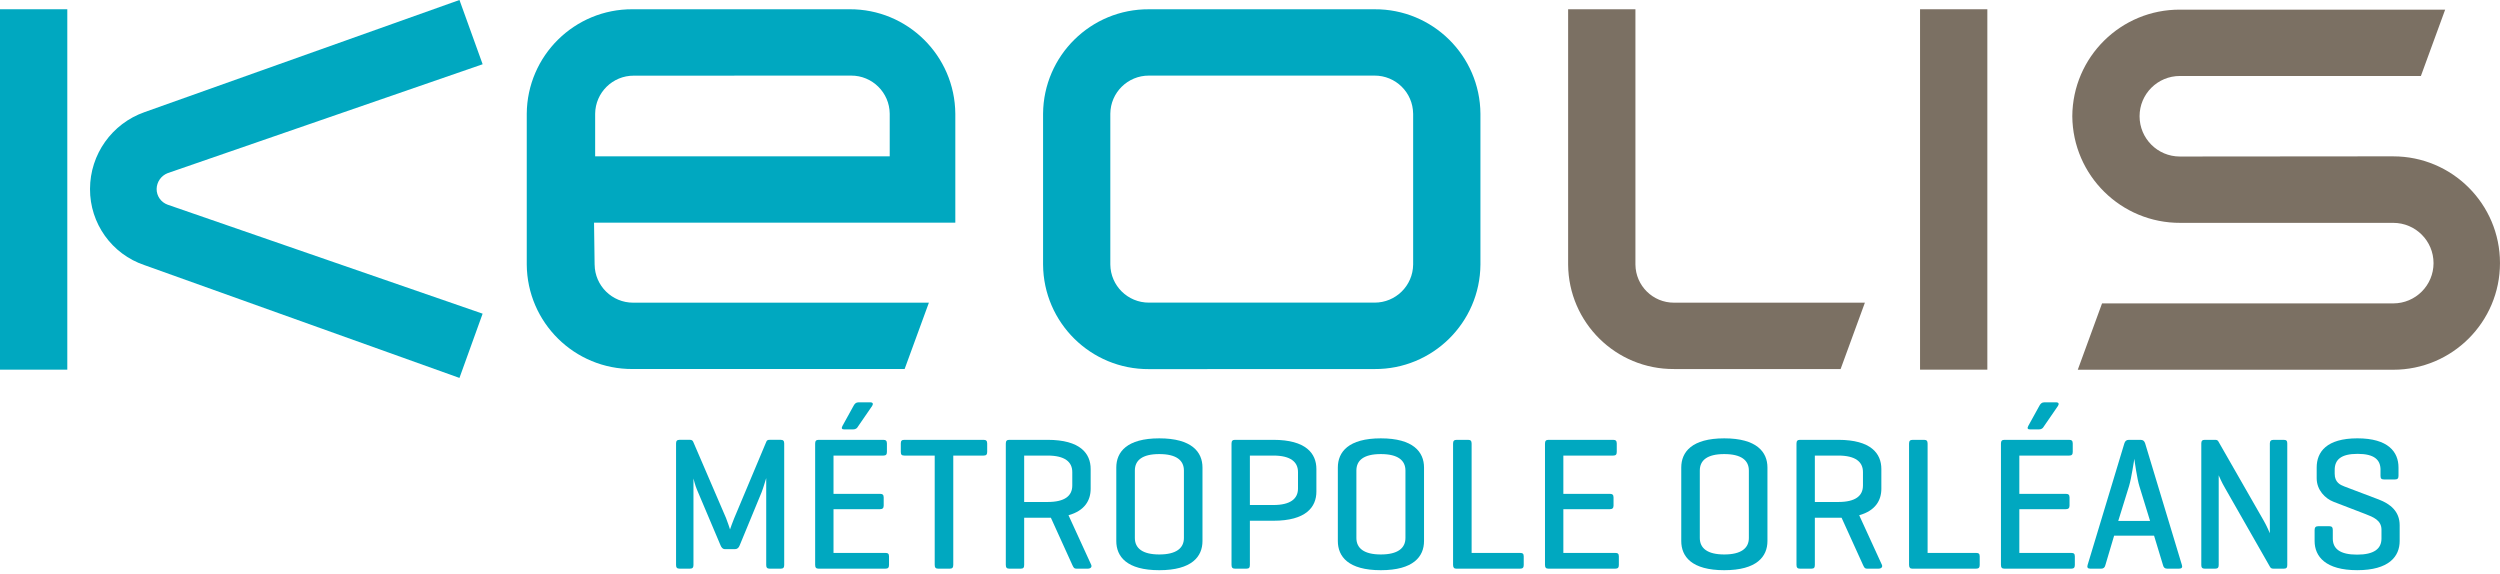
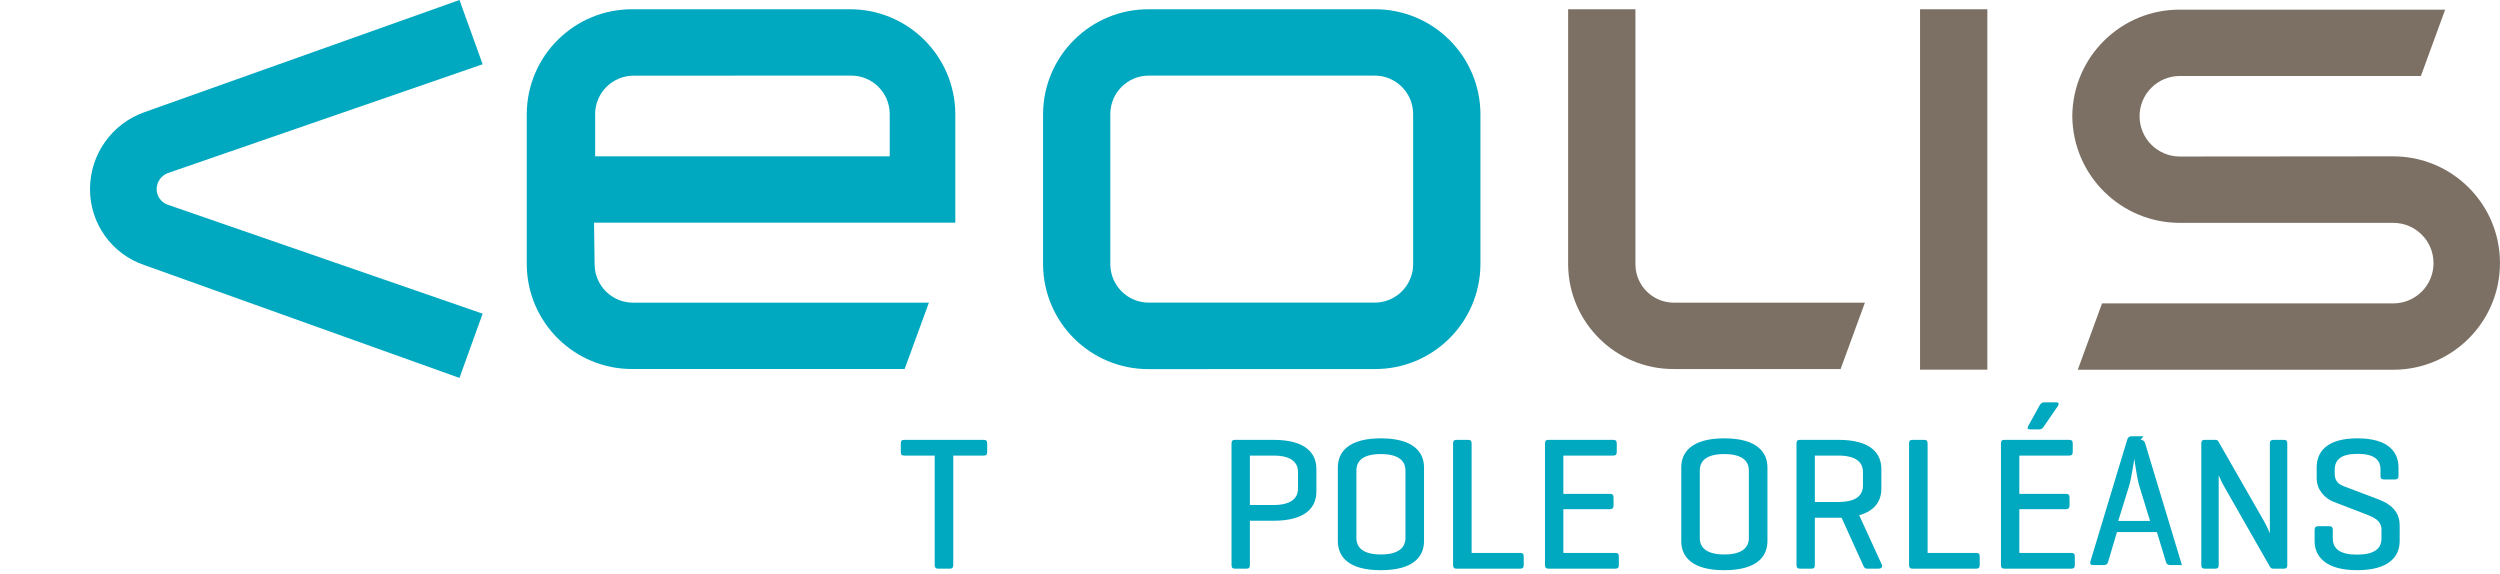
<svg xmlns="http://www.w3.org/2000/svg" id="Calque_1" version="1.1" viewBox="0 0 1482.52 340.2">
  <defs>
    <style>
      .st0, .st1 {
        fill-rule: evenodd;
      }

      .st0, .st2 {
        fill: #7b7063;
      }

      .st1, .st3 {
        fill: #00a8c0;
      }

      .st4 {
        isolation: isolate;
      }
    </style>
  </defs>
  <g id="Objet_dynamique_vectoriel">
-     <rect id="Rectangle_403" class="st3" y="5.49" width="39.91" height="213.72" />
    <g id="Groupe_1647">
      <g id="Groupe_1646">
        <path id="Tracé_3446" class="st1" d="M681.35,218.89c-34.45.21-62.56-27.53-62.8-61.98v-89.47c.26-34.43,28.36-62.15,62.8-61.94h133.78c34.43-.2,62.52,27.51,62.78,61.94v89.43c-.24,34.45-28.35,62.19-62.8,61.98l-133.77.04ZM838,67.43c-.12-12.55-10.35-22.65-22.9-22.6h-133.76c-12.56-.05-22.8,10.05-22.91,22.6v89.43c.12,12.55,10.35,22.65,22.9,22.6h133.78c12.55.05,22.78-10.05,22.9-22.6v-89.43Z" />
        <path id="Tracé_3447" class="st1" d="M352.62,156.89c.12,12.55,10.35,22.65,22.9,22.6h175.32l-14.39,39.34h-161.28c-34.45.21-62.56-27.53-62.8-61.98v-89.42c.26-34.43,28.36-62.15,62.8-61.94h128.54c34.43-.21,62.53,27.51,62.8,61.94v64.62h-214.24l.34,24.84ZM375.84,44.87c-12.54-.05-22.77,10.02-22.91,22.56v25.29h174.68v-25.29c-.12-12.55-10.35-22.65-22.9-22.6l-128.87.04Z" />
        <path id="Tracé_3448" class="st0" d="M1419.24,92.72c34.95,0,63.27,28.33,63.27,63.27s-28.33,63.27-63.27,63.27h-187.1l14.39-39.34h172.7c13.19,0,23.88-10.69,23.88-23.88s-10.69-23.88-23.88-23.88h-126.24c-35.13.17-63.79-28.09-64.1-63.22.21-35.12,28.85-63.43,63.97-63.22.04,0,.09,0,.13,0h157.01l-14.39,39.34h-142.94c-13.19,0-23.89,10.68-23.89,23.87,0,13.19,10.68,23.89,23.87,23.89h.02l126.58-.11Z" />
        <path id="Tracé_3449" class="st0" d="M992.72,179.5h113.17l-14.39,39.34h-98.79c-34.45.21-62.56-27.53-62.8-61.98V5.49h39.91v151.4c.12,12.55,10.35,22.65,22.9,22.6" />
        <rect id="Rectangle_404" class="st2" x="1138.6" y="5.49" width="39.91" height="213.72" />
        <path id="Tracé_3450" class="st1" d="M53.38,112.02c.04-20.49,12.98-38.72,32.31-45.52L272.47,0l13.74,38.1L99.43,102.67c-3.87,1.51-6.46,5.2-6.55,9.36-.04,4.2,2.59,7.95,6.55,9.36l186.77,64.62-13.74,38.1-186.77-66.88c-19.39-6.52-32.41-24.74-32.31-45.19" />
        <g id="MÉTROPOLE_ORLÉANS" class="st4">
          <g class="st4">
-             <path class="st3" d="M465.04,335.08c0,1.47-.56,2.14-2.02,2.14h-6.63c-1.46,0-2.02-.67-2.02-2.14v-51.56c-.23.56-1.68,5.73-2.7,8.31l-13.03,31.57c-.56,1.45-1.46,2.25-2.81,2.25h-5.84c-1.46,0-2.13-.91-2.7-2.25l-13.93-32.91c-1.12-2.47-2.02-6.41-2.13-6.74v51.32c0,1.47-.56,2.14-2.02,2.14h-6.28c-1.46,0-2.02-.67-2.02-2.14v-72.11c0-1.45.56-2.14,2.02-2.14h6.28c1.02,0,1.58.45,1.91,1.25l19.43,45.15c.78,1.91,2.24,6.28,2.36,6.74.11-.45,1.68-4.72,2.47-6.63l19.1-45.49c.34-.78.9-1.02,1.91-1.02h6.63c1.46,0,2.02.69,2.02,2.14v72.11Z" />
-             <path class="st3" d="M485.41,337.22c-1.46,0-2.02-.67-2.02-2.25v-71.89c0-1.56.56-2.25,2.02-2.25h38.41c1.46,0,2.13.56,2.13,2.14v5.05c0,1.58-.67,2.14-2.13,2.14h-29.54v22.69h27.52c1.57,0,2.24.56,2.24,2.14v4.83c0,1.45-.67,2.13-2.24,2.13h-27.52v25.94h30.78c1.46,0,2.13.45,2.13,2.03v5.16c0,1.58-.67,2.14-2.13,2.14h-39.65ZM508.55,253.31c-.34.56-1.12,1.34-2.7,1.34h-5.17c-1.34,0-1.91-.56-1.12-2.02l6.63-12.02c.67-1.23,1.46-2.03,2.92-2.03h6.96c1.57,0,1.91.91,1.12,2.14l-8.65,12.58Z" />
            <path class="st3" d="M583.27,260.83c1.46,0,2.14.56,2.14,2.14v5.05c0,1.58-.68,2.14-2.14,2.14h-17.97v64.81c0,1.58-.56,2.25-2.02,2.25h-6.97c-1.45,0-2.02-.67-2.02-2.25v-64.81h-17.97c-1.58,0-2.13-.56-2.13-2.14v-5.05c0-1.58.56-2.14,2.13-2.14h46.95Z" />
-             <path class="st3" d="M607.34,307.01v27.96c0,1.58-.45,2.25-2.02,2.25h-6.85c-1.46,0-2.02-.67-2.02-2.25v-71.89c0-1.56.56-2.25,2.02-2.25h22.8c19.32,0,25.5,8.09,25.5,17.3v11.69c0,6.85-3.48,13.03-13.14,15.72l13.48,29.43c.56,1.34-.45,2.25-2.02,2.25h-6.74c-1.58,0-1.8-.91-2.48-2.25l-12.69-27.96h-15.84ZM607.34,270.16v27.52h13.93c10.1,0,14.6-3.59,14.6-9.77v-7.98c0-6.06-4.49-9.77-14.6-9.77h-13.93Z" />
-             <path class="st3" d="M661.97,277.24c0-9.22,6.29-17.3,25.5-17.3s25.61,8.08,25.61,17.3v43.59c0,9.21-6.29,17.3-25.61,17.3s-25.5-8.09-25.5-17.3v-43.59ZM702.07,279.04c0-6.06-4.49-9.77-14.6-9.77s-14.49,3.7-14.49,9.77v39.99c0,6.06,4.49,9.77,14.49,9.77s14.6-3.7,14.6-9.77v-39.99Z" />
            <path class="st3" d="M741.19,308.81v26.16c0,1.58-.45,2.25-2.02,2.25h-6.85c-1.45,0-2.02-.67-2.02-2.25v-71.89c0-1.56.56-2.25,2.02-2.25h22.81c19.32,0,25.5,8.09,25.5,17.3v13.38c0,9.21-6.18,17.3-25.5,17.3h-13.93ZM741.19,270.16v29.32h13.93c10.1,0,14.6-3.7,14.6-9.77v-9.78c0-6.06-4.49-9.77-14.6-9.77h-13.93Z" />
            <path class="st3" d="M793.35,277.24c0-9.22,6.29-17.3,25.5-17.3s25.61,8.08,25.61,17.3v43.59c0,9.21-6.29,17.3-25.61,17.3s-25.5-8.09-25.5-17.3v-43.59ZM833.44,279.04c0-6.06-4.49-9.77-14.6-9.77s-14.49,3.7-14.49,9.77v39.99c0,6.06,4.49,9.77,14.49,9.77s14.6-3.7,14.6-9.77v-39.99Z" />
            <path class="st3" d="M872.69,327.89h28.76c1.45,0,2.13.45,2.13,2.03v5.16c0,1.58-.68,2.14-2.13,2.14h-37.97c-1.23,0-1.8-.78-1.8-2.25v-71.89c0-1.56.56-2.25,2.13-2.25h6.85c1.46,0,2.02.69,2.02,2.25v64.81Z" />
            <path class="st3" d="M918.21,337.22c-1.46,0-2.02-.67-2.02-2.25v-71.89c0-1.56.56-2.25,2.02-2.25h38.41c1.46,0,2.13.56,2.13,2.14v5.05c0,1.58-.67,2.14-2.13,2.14h-29.54v22.69h27.52c1.57,0,2.24.56,2.24,2.14v4.83c0,1.45-.67,2.13-2.24,2.13h-27.52v25.94h30.78c1.46,0,2.13.45,2.13,2.03v5.16c0,1.58-.67,2.14-2.13,2.14h-39.65Z" />
            <path class="st3" d="M997,277.24c0-9.22,6.29-17.3,25.5-17.3s25.61,8.08,25.61,17.3v43.59c0,9.21-6.29,17.3-25.61,17.3s-25.5-8.09-25.5-17.3v-43.59ZM1037.09,279.04c0-6.06-4.49-9.77-14.6-9.77s-14.49,3.7-14.49,9.77v39.99c0,6.06,4.49,9.77,14.49,9.77s14.6-3.7,14.6-9.77v-39.99Z" />
            <path class="st3" d="M1076.22,307.01v27.96c0,1.58-.45,2.25-2.02,2.25h-6.85c-1.45,0-2.02-.67-2.02-2.25v-71.89c0-1.56.56-2.25,2.02-2.25h22.81c19.32,0,25.5,8.09,25.5,17.3v11.69c0,6.85-3.48,13.03-13.14,15.72l13.48,29.43c.56,1.34-.45,2.25-2.02,2.25h-6.74c-1.58,0-1.8-.91-2.48-2.25l-12.69-27.96h-15.84ZM1076.22,270.16v27.52h13.93c10.1,0,14.6-3.59,14.6-9.77v-7.98c0-6.06-4.49-9.77-14.6-9.77h-13.93Z" />
            <path class="st3" d="M1143.08,327.89h28.76c1.46,0,2.14.45,2.14,2.03v5.16c0,1.58-.68,2.14-2.14,2.14h-37.96c-1.23,0-1.8-.78-1.8-2.25v-71.89c0-1.56.56-2.25,2.13-2.25h6.85c1.46,0,2.02.69,2.02,2.25v64.81Z" />
            <path class="st3" d="M1188.6,337.22c-1.45,0-2.02-.67-2.02-2.25v-71.89c0-1.56.56-2.25,2.02-2.25h38.42c1.46,0,2.13.56,2.13,2.14v5.05c0,1.58-.67,2.14-2.13,2.14h-29.54v22.69h27.52c1.57,0,2.25.56,2.25,2.14v4.83c0,1.45-.68,2.13-2.25,2.13h-27.52v25.94h30.78c1.46,0,2.13.45,2.13,2.03v5.16c0,1.58-.67,2.14-2.13,2.14h-39.66ZM1211.75,253.31c-.34.56-1.12,1.34-2.7,1.34h-5.17c-1.35,0-1.91-.56-1.12-2.02l6.63-12.02c.67-1.23,1.46-2.03,2.92-2.03h6.96c1.57,0,1.91.91,1.12,2.14l-8.65,12.58Z" />
-             <path class="st3" d="M1269.4,260.83c1.46,0,2.25.69,2.7,2.14l21.79,72.11c.45,1.36-.11,2.14-1.68,2.14h-7.08c-1.46,0-2.13-.78-2.47-2.14l-5.28-17.41h-23.7l-5.17,17.41c-.34,1.36-1.02,2.14-2.48,2.14h-6.51c-1.46,0-2.02-.78-1.57-2.14l21.79-72.11c.45-1.45,1.23-2.14,2.7-2.14h6.96ZM1268.72,288.48c-1.34-4.16-2.92-15.17-3.03-16.41-.23,1.02-1.69,11.35-3.14,16.17l-6.41,20.67h18.87l-6.29-20.44Z" />
+             <path class="st3" d="M1269.4,260.83c1.46,0,2.25.69,2.7,2.14l21.79,72.11h-7.08c-1.46,0-2.13-.78-2.47-2.14l-5.28-17.41h-23.7l-5.17,17.41c-.34,1.36-1.02,2.14-2.48,2.14h-6.51c-1.46,0-2.02-.78-1.57-2.14l21.79-72.11c.45-1.45,1.23-2.14,2.7-2.14h6.96ZM1268.72,288.48c-1.34-4.16-2.92-15.17-3.03-16.41-.23,1.02-1.69,11.35-3.14,16.17l-6.41,20.67h18.87l-6.29-20.44Z" />
            <path class="st3" d="M1356.37,335.08c0,1.47-.45,2.14-2.02,2.14h-6.17c-1.12,0-1.58-.34-2.02-1.02l-26.4-46.27c-2.48-4.16-3.82-7.64-4.05-8.08v53.23c0,1.47-.56,2.14-2.02,2.14h-6.28c-1.46,0-2.02-.67-2.02-2.14v-72.11c0-1.45.56-2.14,2.02-2.14h6.28c.91,0,1.46.34,1.8.91l27.07,47.29c1.57,2.69,3.48,7.19,3.48,7.19v-53.24c0-1.45.68-2.14,2.14-2.14h6.17c1.58,0,2.02.69,2.02,2.14v72.11Z" />
            <path class="st3" d="M1411.68,278.69c0-6.06-3.71-9.55-13.6-9.55s-13.59,3.48-13.59,9.55v2.25c0,5.17,3.37,6.63,5.73,7.53l20.44,7.75c6.74,2.58,12.36,6.96,12.36,15.27v9.33c0,9.21-6.41,17.3-25.16,17.3s-25.28-8.09-25.28-17.3v-6.52c0-1.58.68-2.25,2.13-2.25h6.63c1.46,0,2.02.67,2.02,2.25v5.05c0,6.06,4.27,9.55,14.38,9.55s14.49-3.48,14.49-9.55v-5.28c0-5.61-5.06-7.52-9.44-9.21l-18.98-7.3c-4.95-1.91-10-6.97-10-13.92v-6.41c0-9.22,5.84-17.3,24.15-17.3s24.37,8.08,24.37,17.3v4.94c0,1.47-.56,2.14-2.02,2.14h-6.63c-1.57,0-2.02-.67-2.02-2.14v-3.48Z" />
          </g>
        </g>
      </g>
    </g>
  </g>
</svg>